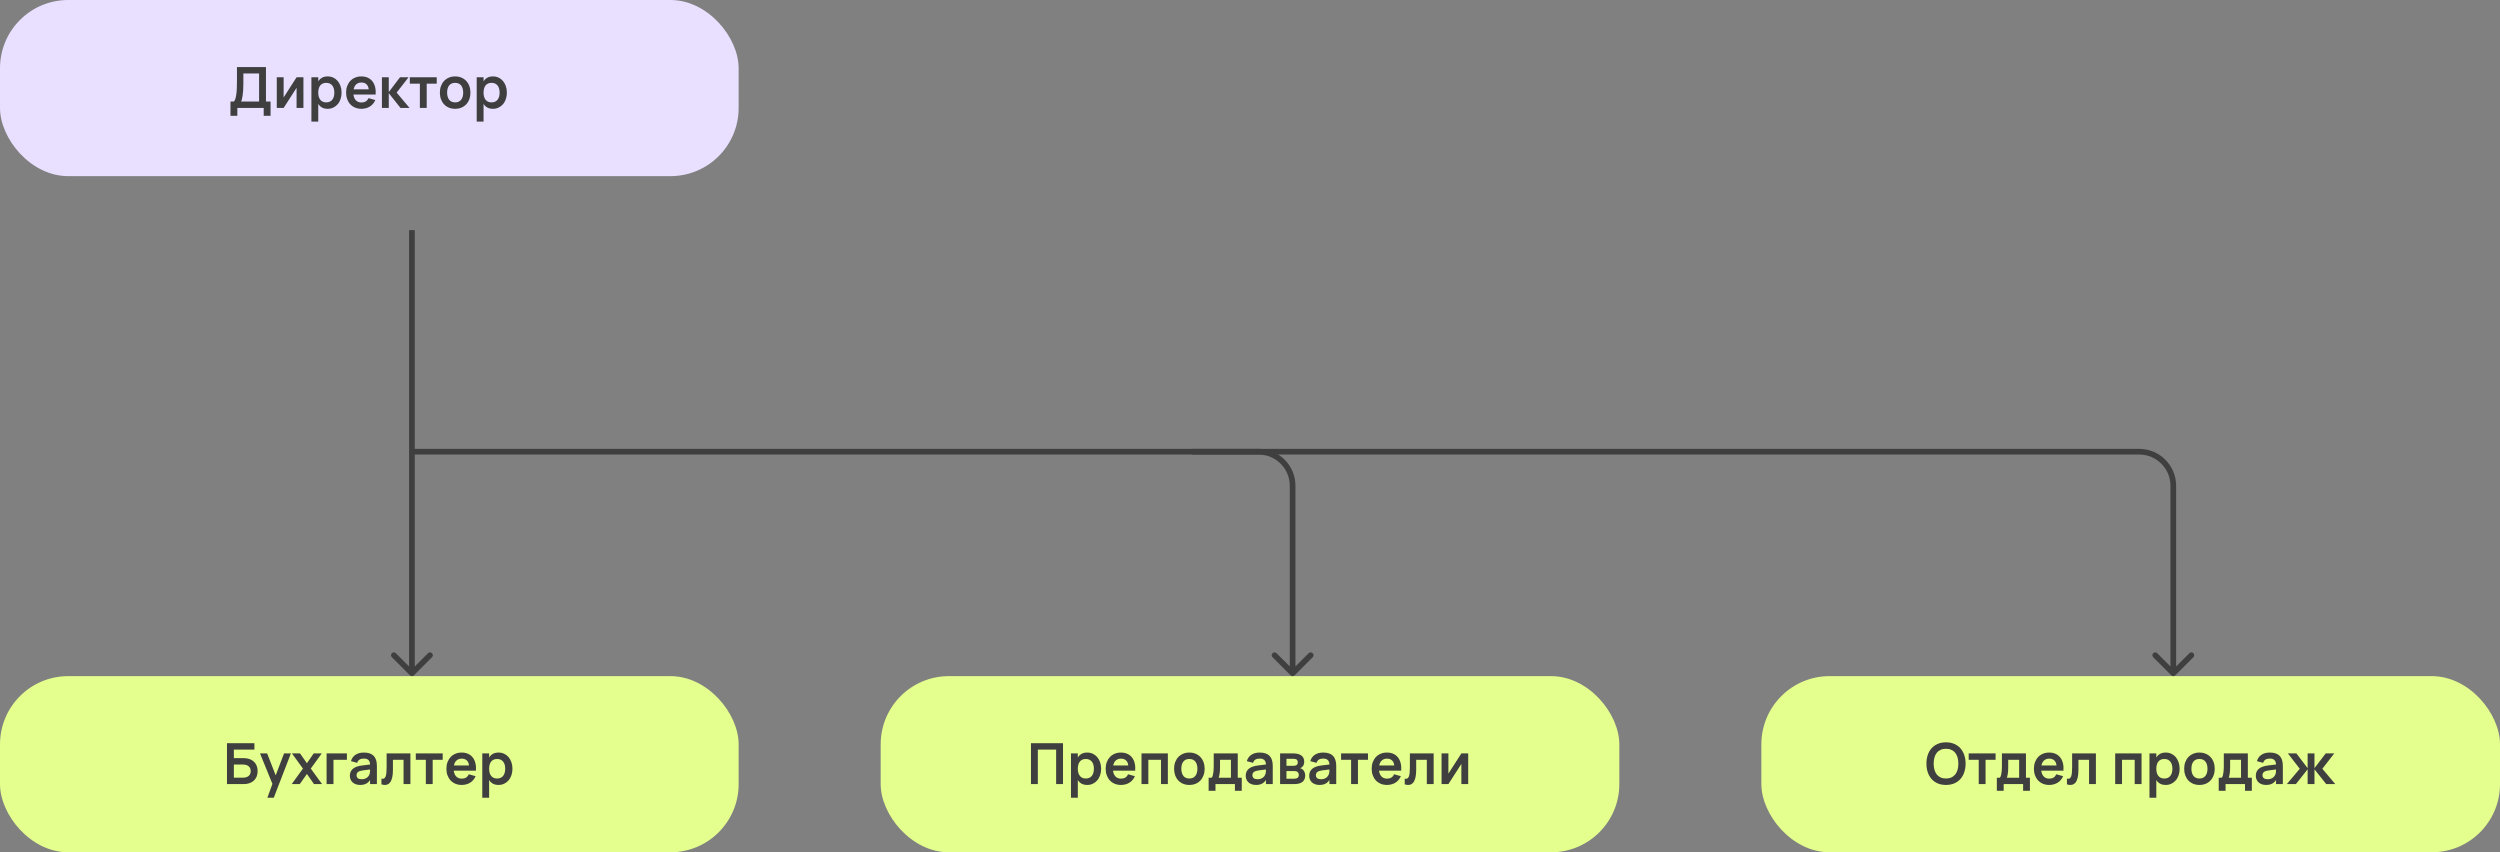
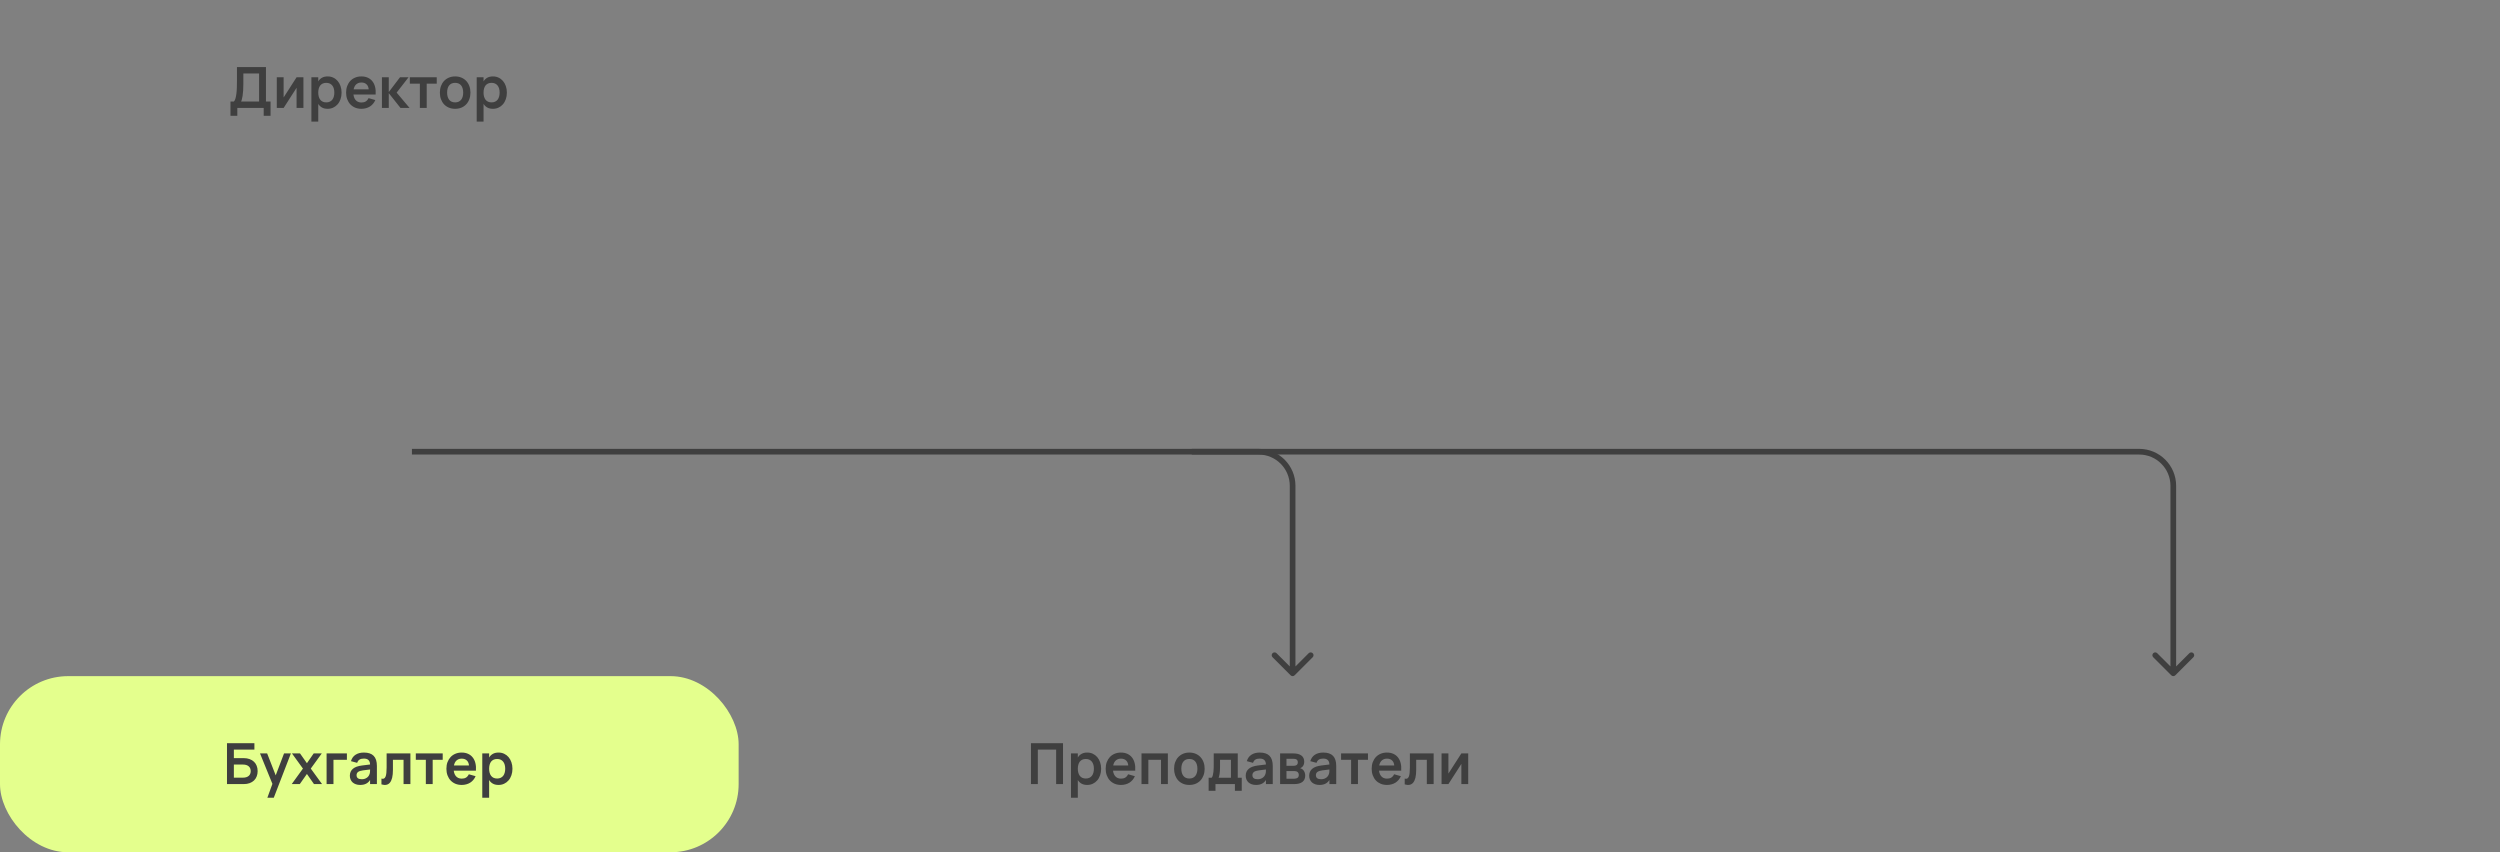
<svg xmlns="http://www.w3.org/2000/svg" width="880" height="300" viewBox="0 0 880 300" fill="none">
  <rect x="0" y="0" width="880" height="300" fill="#808080" stroke="none" />
-   <rect width="260" height="62" rx="24" fill="#E9DFFF" />
  <path d="M93.62 35.91H91.2V25.86H85.66V29.53C85.66 30.377 85.637 31.153 85.59 31.86C85.543 32.56 85.477 33.187 85.39 33.74C85.31 34.287 85.213 34.747 85.1 35.12C84.993 35.493 84.88 35.767 84.76 35.94L82.25 35.83C82.503 35.597 82.707 35.233 82.86 34.74C83.013 34.24 83.13 33.657 83.21 32.99C83.297 32.317 83.35 31.583 83.37 30.79C83.397 29.997 83.41 29.183 83.41 28.35V23.6H93.62V35.91ZM82.33 35.74H93.62H95.24V40.77H92.82V38H83.54V40.77H81.13V35.74H82.33ZM106.807 27.2V38H104.397V30.9L99.837 38H97.427V27.2H99.837V34.3L104.397 27.2H106.807ZM109.615 42.8V27.2H112.025V42.8H109.615ZM115.345 38.3C114.572 38.3 113.918 38.157 113.385 37.87C112.858 37.583 112.428 37.187 112.095 36.68C111.768 36.173 111.532 35.573 111.385 34.88C111.245 34.18 111.175 33.42 111.175 32.6C111.175 31.773 111.248 31.013 111.395 30.32C111.542 29.62 111.778 29.017 112.105 28.51C112.438 28.003 112.868 27.61 113.395 27.33C113.922 27.043 114.572 26.9 115.345 26.9C116.058 26.9 116.712 27.04 117.305 27.32C117.905 27.6 118.422 27.993 118.855 28.5C119.288 29 119.625 29.6 119.865 30.3C120.112 31 120.235 31.767 120.235 32.6C120.235 33.44 120.112 34.21 119.865 34.91C119.625 35.61 119.285 36.21 118.845 36.71C118.412 37.21 117.895 37.6 117.295 37.88C116.702 38.16 116.052 38.3 115.345 38.3ZM114.845 36.04C115.318 36.04 115.732 35.957 116.085 35.79C116.445 35.623 116.742 35.39 116.975 35.09C117.215 34.783 117.392 34.42 117.505 34C117.625 33.573 117.685 33.107 117.685 32.6C117.685 32.073 117.625 31.6 117.505 31.18C117.385 30.753 117.205 30.393 116.965 30.1C116.732 29.8 116.438 29.57 116.085 29.41C115.732 29.243 115.318 29.16 114.845 29.16C114.358 29.16 113.938 29.243 113.585 29.41C113.232 29.577 112.938 29.81 112.705 30.11C112.478 30.41 112.308 30.773 112.195 31.2C112.082 31.62 112.025 32.087 112.025 32.6C112.025 33.127 112.085 33.603 112.205 34.03C112.325 34.45 112.502 34.81 112.735 35.11C112.975 35.41 113.268 35.64 113.615 35.8C113.968 35.96 114.378 36.04 114.845 36.04ZM127.217 36.08C127.831 36.08 128.341 35.953 128.747 35.7C129.161 35.44 129.487 35.053 129.727 34.54L132.107 35.22C131.901 35.707 131.634 36.143 131.307 36.53C130.987 36.91 130.617 37.233 130.197 37.5C129.784 37.76 129.324 37.957 128.817 38.09C128.317 38.23 127.784 38.3 127.217 38.3C126.411 38.3 125.674 38.163 125.007 37.89C124.347 37.61 123.781 37.22 123.307 36.72C122.841 36.22 122.477 35.62 122.217 34.92C121.957 34.213 121.827 33.44 121.827 32.6C121.827 31.747 121.957 30.97 122.217 30.27C122.484 29.57 122.851 28.97 123.317 28.47C123.791 27.97 124.357 27.583 125.017 27.31C125.677 27.037 126.404 26.9 127.197 26.9C128.057 26.9 128.814 27.05 129.467 27.35C130.127 27.65 130.671 28.077 131.097 28.63C131.531 29.177 131.844 29.843 132.037 30.63C132.231 31.417 132.294 32.297 132.227 33.27H129.797L129.787 31.68C129.767 30.847 129.531 30.2 129.077 29.74C128.624 29.273 127.997 29.04 127.197 29.04C126.757 29.04 126.361 29.12 126.007 29.28C125.661 29.44 125.364 29.67 125.117 29.97C124.877 30.27 124.694 30.64 124.567 31.08C124.441 31.52 124.377 32.017 124.377 32.57C124.377 33.123 124.441 33.617 124.567 34.05C124.701 34.483 124.887 34.85 125.127 35.15C125.367 35.45 125.664 35.68 126.017 35.84C126.371 36 126.771 36.08 127.217 36.08ZM131.747 31.45L132.227 33.27H123.857L123.917 31.45H131.747ZM136.699 32.6L140.799 27.2H143.809L139.619 32.6L144.169 38H140.979L136.699 32.6ZM134.439 38V27.2H136.849V38H134.439ZM147.792 38V29.44H144.262V27.2H153.732V29.44H150.202V38H147.792ZM160.205 38.3C159.398 38.3 158.665 38.163 158.005 37.89C157.345 37.61 156.778 37.22 156.305 36.72C155.838 36.213 155.475 35.61 155.215 34.91C154.962 34.21 154.835 33.44 154.835 32.6C154.835 31.753 154.965 30.98 155.225 30.28C155.485 29.58 155.848 28.983 156.315 28.49C156.788 27.99 157.355 27.6 158.015 27.32C158.675 27.04 159.405 26.9 160.205 26.9C161.018 26.9 161.755 27.04 162.415 27.32C163.075 27.593 163.642 27.983 164.115 28.49C164.588 28.99 164.952 29.59 165.205 30.29C165.465 30.99 165.595 31.76 165.595 32.6C165.595 33.44 165.465 34.21 165.205 34.91C164.952 35.61 164.588 36.213 164.115 36.72C163.642 37.22 163.075 37.61 162.415 37.89C161.755 38.163 161.018 38.3 160.205 38.3ZM160.205 36.04C160.665 36.04 161.068 35.963 161.415 35.81C161.768 35.65 162.065 35.423 162.305 35.13C162.552 34.83 162.735 34.467 162.855 34.04C162.982 33.613 163.045 33.133 163.045 32.6C163.045 32.06 162.982 31.577 162.855 31.15C162.735 30.723 162.555 30.363 162.315 30.07C162.075 29.77 161.778 29.543 161.425 29.39C161.072 29.237 160.665 29.16 160.205 29.16C159.745 29.16 159.338 29.237 158.985 29.39C158.638 29.543 158.345 29.77 158.105 30.07C157.865 30.363 157.685 30.723 157.565 31.15C157.445 31.57 157.385 32.053 157.385 32.6C157.385 33.14 157.448 33.623 157.575 34.05C157.702 34.477 157.885 34.84 158.125 35.14C158.365 35.433 158.658 35.657 159.005 35.81C159.358 35.963 159.758 36.04 160.205 36.04ZM167.798 42.8V27.2H170.208V42.8H167.798ZM173.528 38.3C172.755 38.3 172.102 38.157 171.568 37.87C171.042 37.583 170.612 37.187 170.278 36.68C169.952 36.173 169.715 35.573 169.568 34.88C169.428 34.18 169.358 33.42 169.358 32.6C169.358 31.773 169.432 31.013 169.578 30.32C169.725 29.62 169.962 29.017 170.288 28.51C170.622 28.003 171.052 27.61 171.578 27.33C172.105 27.043 172.755 26.9 173.528 26.9C174.242 26.9 174.895 27.04 175.488 27.32C176.088 27.6 176.605 27.993 177.038 28.5C177.472 29 177.808 29.6 178.048 30.3C178.295 31 178.418 31.767 178.418 32.6C178.418 33.44 178.295 34.21 178.048 34.91C177.808 35.61 177.468 36.21 177.028 36.71C176.595 37.21 176.078 37.6 175.478 37.88C174.885 38.16 174.235 38.3 173.528 38.3ZM173.028 36.04C173.502 36.04 173.915 35.957 174.268 35.79C174.628 35.623 174.925 35.39 175.158 35.09C175.398 34.783 175.575 34.42 175.688 34C175.808 33.573 175.868 33.107 175.868 32.6C175.868 32.073 175.808 31.6 175.688 31.18C175.568 30.753 175.388 30.393 175.148 30.1C174.915 29.8 174.622 29.57 174.268 29.41C173.915 29.243 173.502 29.16 173.028 29.16C172.542 29.16 172.122 29.243 171.768 29.41C171.415 29.577 171.122 29.81 170.888 30.11C170.662 30.41 170.492 30.773 170.378 31.2C170.265 31.62 170.208 32.087 170.208 32.6C170.208 33.127 170.268 33.603 170.388 34.03C170.508 34.45 170.685 34.81 170.918 35.11C171.158 35.41 171.452 35.64 171.798 35.8C172.152 35.96 172.562 36.04 173.028 36.04Z" fill="#3F3F3F" />
  <rect y="238" width="260" height="62" rx="24" fill="#E4FF8D" />
  <path d="M79.9 261.6H89.55V263.86H79.9V261.6ZM79.9 276V261.6H82.32V266.86H85.77C86.557 266.86 87.253 266.973 87.86 267.2C88.473 267.42 88.99 267.733 89.41 268.14C89.83 268.54 90.147 269.02 90.36 269.58C90.58 270.14 90.69 270.757 90.69 271.43C90.69 272.11 90.58 272.73 90.36 273.29C90.147 273.843 89.83 274.323 89.41 274.73C88.99 275.13 88.473 275.443 87.86 275.67C87.253 275.89 86.557 276 85.77 276H79.9ZM85.48 273.74C85.96 273.74 86.37 273.683 86.71 273.57C87.057 273.457 87.343 273.3 87.57 273.1C87.803 272.893 87.973 272.65 88.08 272.37C88.193 272.083 88.25 271.77 88.25 271.43C88.25 271.09 88.193 270.78 88.08 270.5C87.973 270.213 87.803 269.97 87.57 269.77C87.343 269.563 87.057 269.403 86.71 269.29C86.37 269.177 85.96 269.12 85.48 269.12H82.32V273.74H85.48ZM94.113 280.8L96.193 275.09L96.233 276.77L91.523 265.2H94.033L97.373 273.76H96.733L99.983 265.2H102.393L96.373 280.8H94.113ZM102.684 276L106.634 270.54L102.764 265.2H105.604L108.034 268.65L110.424 265.2H113.264L109.394 270.54L113.364 276H110.524L108.034 272.43L105.524 276H102.684ZM114.959 276V265.2H122.109V267.44H117.379V276H114.959ZM128.098 264.9C129.644 264.9 130.791 265.287 131.538 266.06C132.291 266.833 132.668 268.02 132.668 269.62V276H130.268V274.55C129.908 275.13 129.441 275.567 128.868 275.86C128.294 276.153 127.598 276.3 126.778 276.3C126.231 276.3 125.734 276.223 125.288 276.07C124.841 275.917 124.458 275.7 124.138 275.42C123.824 275.133 123.581 274.79 123.408 274.39C123.234 273.99 123.148 273.547 123.148 273.06C123.148 272.527 123.241 272.057 123.428 271.65C123.614 271.243 123.888 270.89 124.248 270.59C124.608 270.29 125.054 270.047 125.588 269.86C126.121 269.673 126.731 269.537 127.418 269.45L130.758 269.04L130.898 270.78L127.758 271.17C127.371 271.217 127.038 271.287 126.758 271.38C126.478 271.467 126.241 271.58 126.048 271.72C125.861 271.86 125.724 272.027 125.638 272.22C125.551 272.407 125.508 272.62 125.508 272.86C125.508 273.333 125.661 273.69 125.968 273.93C126.274 274.17 126.738 274.29 127.358 274.29C127.691 274.29 127.998 274.25 128.278 274.17C128.564 274.083 128.824 273.963 129.058 273.81C129.291 273.657 129.491 273.477 129.658 273.27C129.824 273.057 129.951 272.83 130.038 272.59C130.151 272.33 130.218 272.053 130.238 271.76C130.258 271.467 130.268 271.2 130.268 270.96V269.24C130.268 268.853 130.221 268.523 130.128 268.25C130.041 267.97 129.904 267.74 129.718 267.56C129.538 267.373 129.311 267.237 129.038 267.15C128.764 267.063 128.451 267.02 128.098 267.02C127.444 267.02 126.928 267.14 126.548 267.38C126.168 267.62 125.894 268 125.728 268.52L123.538 267.93C123.824 266.943 124.358 266.193 125.138 265.68C125.918 265.16 126.904 264.9 128.098 264.9ZM134.271 274.06C134.631 274.167 134.924 274.163 135.151 274.05C135.384 273.93 135.571 273.707 135.711 273.38C135.851 273.047 135.948 272.613 136.001 272.08C136.061 271.54 136.091 270.903 136.091 270.17V265.2H144.461V276H142.051V267.44H138.311V271C138.311 272.093 138.221 273.013 138.041 273.76C137.861 274.5 137.598 275.077 137.251 275.49C136.911 275.897 136.491 276.15 135.991 276.25C135.491 276.35 134.918 276.303 134.271 276.11V274.06ZM149.893 276V267.44H146.363V265.2H155.833V267.44H152.303V276H149.893ZM162.522 274.08C163.135 274.08 163.645 273.953 164.052 273.7C164.465 273.44 164.792 273.053 165.032 272.54L167.412 273.22C167.205 273.707 166.939 274.143 166.612 274.53C166.292 274.91 165.922 275.233 165.502 275.5C165.089 275.76 164.629 275.957 164.122 276.09C163.622 276.23 163.089 276.3 162.522 276.3C161.715 276.3 160.979 276.163 160.312 275.89C159.652 275.61 159.085 275.22 158.612 274.72C158.145 274.22 157.782 273.62 157.522 272.92C157.262 272.213 157.132 271.44 157.132 270.6C157.132 269.747 157.262 268.97 157.522 268.27C157.789 267.57 158.155 266.97 158.622 266.47C159.095 265.97 159.662 265.583 160.322 265.31C160.982 265.037 161.709 264.9 162.502 264.9C163.362 264.9 164.119 265.05 164.772 265.35C165.432 265.65 165.975 266.077 166.402 266.63C166.835 267.177 167.149 267.843 167.342 268.63C167.535 269.417 167.599 270.297 167.532 271.27H165.102L165.092 269.68C165.072 268.847 164.835 268.2 164.382 267.74C163.929 267.273 163.302 267.04 162.502 267.04C162.062 267.04 161.665 267.12 161.312 267.28C160.965 267.44 160.669 267.67 160.422 267.97C160.182 268.27 159.999 268.64 159.872 269.08C159.745 269.52 159.682 270.017 159.682 270.57C159.682 271.123 159.745 271.617 159.872 272.05C160.005 272.483 160.192 272.85 160.432 273.15C160.672 273.45 160.969 273.68 161.322 273.84C161.675 274 162.075 274.08 162.522 274.08ZM167.052 269.45L167.532 271.27H159.162L159.222 269.45H167.052ZM169.763 280.8V265.2H172.173V280.8H169.763ZM175.493 276.3C174.72 276.3 174.067 276.157 173.533 275.87C173.007 275.583 172.577 275.187 172.243 274.68C171.917 274.173 171.68 273.573 171.533 272.88C171.393 272.18 171.323 271.42 171.323 270.6C171.323 269.773 171.397 269.013 171.543 268.32C171.69 267.62 171.927 267.017 172.253 266.51C172.587 266.003 173.017 265.61 173.543 265.33C174.07 265.043 174.72 264.9 175.493 264.9C176.207 264.9 176.86 265.04 177.453 265.32C178.053 265.6 178.57 265.993 179.003 266.5C179.437 267 179.773 267.6 180.013 268.3C180.26 269 180.383 269.767 180.383 270.6C180.383 271.44 180.26 272.21 180.013 272.91C179.773 273.61 179.433 274.21 178.993 274.71C178.56 275.21 178.043 275.6 177.443 275.88C176.85 276.16 176.2 276.3 175.493 276.3ZM174.993 274.04C175.467 274.04 175.88 273.957 176.233 273.79C176.593 273.623 176.89 273.39 177.123 273.09C177.363 272.783 177.54 272.42 177.653 272C177.773 271.573 177.833 271.107 177.833 270.6C177.833 270.073 177.773 269.6 177.653 269.18C177.533 268.753 177.353 268.393 177.113 268.1C176.88 267.8 176.587 267.57 176.233 267.41C175.88 267.243 175.467 267.16 174.993 267.16C174.507 267.16 174.087 267.243 173.733 267.41C173.38 267.577 173.087 267.81 172.853 268.11C172.627 268.41 172.457 268.773 172.343 269.2C172.23 269.62 172.173 270.087 172.173 270.6C172.173 271.127 172.233 271.603 172.353 272.03C172.473 272.45 172.65 272.81 172.883 273.11C173.123 273.41 173.417 273.64 173.763 273.8C174.117 273.96 174.527 274.04 174.993 274.04Z" fill="#3F3F3F" />
-   <rect x="310" y="238" width="260" height="62" rx="24" fill="#E4FF8D" />
  <path d="M362.9 276V261.6H374.18V276H371.76V263.86H365.32V276H362.9ZM376.982 280.8V265.2H379.392V280.8H376.982ZM382.712 276.3C381.939 276.3 381.285 276.157 380.752 275.87C380.225 275.583 379.795 275.187 379.462 274.68C379.135 274.173 378.899 273.573 378.752 272.88C378.612 272.18 378.542 271.42 378.542 270.6C378.542 269.773 378.615 269.013 378.762 268.32C378.909 267.62 379.145 267.017 379.472 266.51C379.805 266.003 380.235 265.61 380.762 265.33C381.289 265.043 381.939 264.9 382.712 264.9C383.425 264.9 384.079 265.04 384.672 265.32C385.272 265.6 385.789 265.993 386.222 266.5C386.655 267 386.992 267.6 387.232 268.3C387.479 269 387.602 269.767 387.602 270.6C387.602 271.44 387.479 272.21 387.232 272.91C386.992 273.61 386.652 274.21 386.212 274.71C385.779 275.21 385.262 275.6 384.662 275.88C384.069 276.16 383.419 276.3 382.712 276.3ZM382.212 274.04C382.685 274.04 383.099 273.957 383.452 273.79C383.812 273.623 384.109 273.39 384.342 273.09C384.582 272.783 384.759 272.42 384.872 272C384.992 271.573 385.052 271.107 385.052 270.6C385.052 270.073 384.992 269.6 384.872 269.18C384.752 268.753 384.572 268.393 384.332 268.1C384.099 267.8 383.805 267.57 383.452 267.41C383.099 267.243 382.685 267.16 382.212 267.16C381.725 267.16 381.305 267.243 380.952 267.41C380.599 267.577 380.305 267.81 380.072 268.11C379.845 268.41 379.675 268.773 379.562 269.2C379.449 269.62 379.392 270.087 379.392 270.6C379.392 271.127 379.452 271.603 379.572 272.03C379.692 272.45 379.869 272.81 380.102 273.11C380.342 273.41 380.635 273.64 380.982 273.8C381.335 273.96 381.745 274.04 382.212 274.04ZM394.585 274.08C395.198 274.08 395.708 273.953 396.115 273.7C396.528 273.44 396.855 273.053 397.095 272.54L399.475 273.22C399.268 273.707 399.001 274.143 398.675 274.53C398.355 274.91 397.985 275.233 397.565 275.5C397.151 275.76 396.691 275.957 396.185 276.09C395.685 276.23 395.151 276.3 394.585 276.3C393.778 276.3 393.041 276.163 392.375 275.89C391.715 275.61 391.148 275.22 390.675 274.72C390.208 274.22 389.845 273.62 389.585 272.92C389.325 272.213 389.195 271.44 389.195 270.6C389.195 269.747 389.325 268.97 389.585 268.27C389.851 267.57 390.218 266.97 390.685 266.47C391.158 265.97 391.725 265.583 392.385 265.31C393.045 265.037 393.771 264.9 394.565 264.9C395.425 264.9 396.181 265.05 396.835 265.35C397.495 265.65 398.038 266.077 398.465 266.63C398.898 267.177 399.211 267.843 399.405 268.63C399.598 269.417 399.661 270.297 399.595 271.27H397.165L397.155 269.68C397.135 268.847 396.898 268.2 396.445 267.74C395.991 267.273 395.365 267.04 394.565 267.04C394.125 267.04 393.728 267.12 393.375 267.28C393.028 267.44 392.731 267.67 392.485 267.97C392.245 268.27 392.061 268.64 391.935 269.08C391.808 269.52 391.745 270.017 391.745 270.57C391.745 271.123 391.808 271.617 391.935 272.05C392.068 272.483 392.255 272.85 392.495 273.15C392.735 273.45 393.031 273.68 393.385 273.84C393.738 274 394.138 274.08 394.585 274.08ZM399.115 269.45L399.595 271.27H391.225L391.285 269.45H399.115ZM401.806 276V265.2H411.086V276H408.676V267.44H404.216V276H401.806ZM418.647 276.3C417.84 276.3 417.107 276.163 416.447 275.89C415.787 275.61 415.22 275.22 414.747 274.72C414.28 274.213 413.917 273.61 413.657 272.91C413.403 272.21 413.277 271.44 413.277 270.6C413.277 269.753 413.407 268.98 413.667 268.28C413.927 267.58 414.29 266.983 414.757 266.49C415.23 265.99 415.797 265.6 416.457 265.32C417.117 265.04 417.847 264.9 418.647 264.9C419.46 264.9 420.197 265.04 420.857 265.32C421.517 265.593 422.083 265.983 422.557 266.49C423.03 266.99 423.393 267.59 423.647 268.29C423.907 268.99 424.037 269.76 424.037 270.6C424.037 271.44 423.907 272.21 423.647 272.91C423.393 273.61 423.03 274.213 422.557 274.72C422.083 275.22 421.517 275.61 420.857 275.89C420.197 276.163 419.46 276.3 418.647 276.3ZM418.647 274.04C419.107 274.04 419.51 273.963 419.857 273.81C420.21 273.65 420.507 273.423 420.747 273.13C420.993 272.83 421.177 272.467 421.297 272.04C421.423 271.613 421.487 271.133 421.487 270.6C421.487 270.06 421.423 269.577 421.297 269.15C421.177 268.723 420.997 268.363 420.757 268.07C420.517 267.77 420.22 267.543 419.867 267.39C419.513 267.237 419.107 267.16 418.647 267.16C418.187 267.16 417.78 267.237 417.427 267.39C417.08 267.543 416.787 267.77 416.547 268.07C416.307 268.363 416.127 268.723 416.007 269.15C415.887 269.57 415.827 270.053 415.827 270.6C415.827 271.14 415.89 271.623 416.017 272.05C416.143 272.477 416.327 272.84 416.567 273.14C416.807 273.433 417.1 273.657 417.447 273.81C417.8 273.963 418.2 274.04 418.647 274.04ZM435.69 273.94H433.29V267.44H429.45V270.05C429.45 270.497 429.437 270.923 429.41 271.33C429.383 271.737 429.343 272.113 429.29 272.46C429.237 272.807 429.17 273.12 429.09 273.4C429.017 273.673 428.93 273.903 428.83 274.09L426.48 273.78C426.667 273.58 426.81 273.293 426.91 272.92C427.01 272.547 427.083 272.137 427.13 271.69C427.183 271.237 427.213 270.763 427.22 270.27C427.227 269.777 427.23 269.313 427.23 268.88V265.2H435.69V273.94ZM425.44 278.37V273.76H426.49H435.69H437.09V278.37H434.69V276H427.85V278.37H425.44ZM443.441 264.9C444.988 264.9 446.135 265.287 446.881 266.06C447.635 266.833 448.011 268.02 448.011 269.62V276H445.611V274.55C445.251 275.13 444.785 275.567 444.211 275.86C443.638 276.153 442.941 276.3 442.121 276.3C441.575 276.3 441.078 276.223 440.631 276.07C440.185 275.917 439.801 275.7 439.481 275.42C439.168 275.133 438.925 274.79 438.751 274.39C438.578 273.99 438.491 273.547 438.491 273.06C438.491 272.527 438.585 272.057 438.771 271.65C438.958 271.243 439.231 270.89 439.591 270.59C439.951 270.29 440.398 270.047 440.931 269.86C441.465 269.673 442.075 269.537 442.761 269.45L446.101 269.04L446.241 270.78L443.101 271.17C442.715 271.217 442.381 271.287 442.101 271.38C441.821 271.467 441.585 271.58 441.391 271.72C441.205 271.86 441.068 272.027 440.981 272.22C440.895 272.407 440.851 272.62 440.851 272.86C440.851 273.333 441.005 273.69 441.311 273.93C441.618 274.17 442.081 274.29 442.701 274.29C443.035 274.29 443.341 274.25 443.621 274.17C443.908 274.083 444.168 273.963 444.401 273.81C444.635 273.657 444.835 273.477 445.001 273.27C445.168 273.057 445.295 272.83 445.381 272.59C445.495 272.33 445.561 272.053 445.581 271.76C445.601 271.467 445.611 271.2 445.611 270.96V269.24C445.611 268.853 445.565 268.523 445.471 268.25C445.385 267.97 445.248 267.74 445.061 267.56C444.881 267.373 444.655 267.237 444.381 267.15C444.108 267.063 443.795 267.02 443.441 267.02C442.788 267.02 442.271 267.14 441.891 267.38C441.511 267.62 441.238 268 441.071 268.52L438.881 267.93C439.168 266.943 439.701 266.193 440.481 265.68C441.261 265.16 442.248 264.9 443.441 264.9ZM455.555 276H450.595V265.2H455.235C456.488 265.2 457.442 265.45 458.095 265.95C458.755 266.443 459.085 267.163 459.085 268.11C459.085 268.47 459.038 268.79 458.945 269.07C458.852 269.35 458.715 269.593 458.535 269.8C458.362 270 458.152 270.163 457.905 270.29C457.665 270.417 457.395 270.507 457.095 270.56V270.32C457.442 270.333 457.755 270.407 458.035 270.54C458.322 270.673 458.568 270.857 458.775 271.09C458.982 271.323 459.142 271.603 459.255 271.93C459.375 272.25 459.435 272.607 459.435 273C459.435 273.98 459.105 274.727 458.445 275.24C457.785 275.747 456.822 276 455.555 276ZM455.555 274.11C456.062 274.11 456.458 274.003 456.745 273.79C457.032 273.57 457.175 273.23 457.175 272.77C457.175 272.537 457.135 272.337 457.055 272.17C456.982 271.997 456.878 271.857 456.745 271.75C456.612 271.637 456.452 271.553 456.265 271.5C456.078 271.447 455.875 271.42 455.655 271.42H452.835V274.11H455.555ZM455.245 267.09H452.835V269.56H455.345C455.565 269.56 455.765 269.54 455.945 269.5C456.125 269.453 456.278 269.383 456.405 269.29C456.538 269.19 456.642 269.063 456.715 268.91C456.788 268.75 456.825 268.56 456.825 268.34C456.825 268.113 456.788 267.92 456.715 267.76C456.648 267.6 456.548 267.47 456.415 267.37C456.282 267.27 456.115 267.2 455.915 267.16C455.722 267.113 455.498 267.09 455.245 267.09ZM465.785 264.9C467.332 264.9 468.478 265.287 469.225 266.06C469.978 266.833 470.355 268.02 470.355 269.62V276H467.955V274.55C467.595 275.13 467.128 275.567 466.555 275.86C465.982 276.153 465.285 276.3 464.465 276.3C463.918 276.3 463.422 276.223 462.975 276.07C462.528 275.917 462.145 275.7 461.825 275.42C461.512 275.133 461.268 274.79 461.095 274.39C460.922 273.99 460.835 273.547 460.835 273.06C460.835 272.527 460.928 272.057 461.115 271.65C461.302 271.243 461.575 270.89 461.935 270.59C462.295 270.29 462.742 270.047 463.275 269.86C463.808 269.673 464.418 269.537 465.105 269.45L468.445 269.04L468.585 270.78L465.445 271.17C465.058 271.217 464.725 271.287 464.445 271.38C464.165 271.467 463.928 271.58 463.735 271.72C463.548 271.86 463.412 272.027 463.325 272.22C463.238 272.407 463.195 272.62 463.195 272.86C463.195 273.333 463.348 273.69 463.655 273.93C463.962 274.17 464.425 274.29 465.045 274.29C465.378 274.29 465.685 274.25 465.965 274.17C466.252 274.083 466.512 273.963 466.745 273.81C466.978 273.657 467.178 273.477 467.345 273.27C467.512 273.057 467.638 272.83 467.725 272.59C467.838 272.33 467.905 272.053 467.925 271.76C467.945 271.467 467.955 271.2 467.955 270.96V269.24C467.955 268.853 467.908 268.523 467.815 268.25C467.728 267.97 467.592 267.74 467.405 267.56C467.225 267.373 466.998 267.237 466.725 267.15C466.452 267.063 466.138 267.02 465.785 267.02C465.132 267.02 464.615 267.14 464.235 267.38C463.855 267.62 463.582 268 463.415 268.52L461.225 267.93C461.512 266.943 462.045 266.193 462.825 265.68C463.605 265.16 464.592 264.9 465.785 264.9ZM475.589 276V267.44H472.059V265.2H481.529V267.44H477.999V276H475.589ZM488.217 274.08C488.831 274.08 489.341 273.953 489.747 273.7C490.161 273.44 490.487 273.053 490.727 272.54L493.107 273.22C492.901 273.707 492.634 274.143 492.307 274.53C491.987 274.91 491.617 275.233 491.197 275.5C490.784 275.76 490.324 275.957 489.817 276.09C489.317 276.23 488.784 276.3 488.217 276.3C487.411 276.3 486.674 276.163 486.007 275.89C485.347 275.61 484.781 275.22 484.307 274.72C483.841 274.22 483.477 273.62 483.217 272.92C482.957 272.213 482.827 271.44 482.827 270.6C482.827 269.747 482.957 268.97 483.217 268.27C483.484 267.57 483.851 266.97 484.317 266.47C484.791 265.97 485.357 265.583 486.017 265.31C486.677 265.037 487.404 264.9 488.197 264.9C489.057 264.9 489.814 265.05 490.467 265.35C491.127 265.65 491.671 266.077 492.097 266.63C492.531 267.177 492.844 267.843 493.037 268.63C493.231 269.417 493.294 270.297 493.227 271.27H490.797L490.787 269.68C490.767 268.847 490.531 268.2 490.077 267.74C489.624 267.273 488.997 267.04 488.197 267.04C487.757 267.04 487.361 267.12 487.007 267.28C486.661 267.44 486.364 267.67 486.117 267.97C485.877 268.27 485.694 268.64 485.567 269.08C485.441 269.52 485.377 270.017 485.377 270.57C485.377 271.123 485.441 271.617 485.567 272.05C485.701 272.483 485.887 272.85 486.127 273.15C486.367 273.45 486.664 273.68 487.017 273.84C487.371 274 487.771 274.08 488.217 274.08ZM492.747 269.45L493.227 271.27H484.857L484.917 269.45H492.747ZM494.459 274.06C494.819 274.167 495.112 274.163 495.339 274.05C495.572 273.93 495.759 273.707 495.899 273.38C496.039 273.047 496.135 272.613 496.189 272.08C496.249 271.54 496.279 270.903 496.279 270.17V265.2H504.649V276H502.239V267.44H498.499V271C498.499 272.093 498.409 273.013 498.229 273.76C498.049 274.5 497.785 275.077 497.439 275.49C497.099 275.897 496.679 276.15 496.179 276.25C495.679 276.35 495.105 276.303 494.459 276.11V274.06ZM516.811 265.2V276H514.401V268.9L509.841 276H507.431V265.2H509.841V272.3L514.401 265.2H516.811Z" fill="#3F3F3F" />
-   <rect x="620" y="238" width="260" height="62" rx="24" fill="#E4FF8D" />
-   <path d="M684.99 276.3C683.91 276.3 682.943 276.12 682.09 275.76C681.237 275.393 680.513 274.88 679.92 274.22C679.333 273.56 678.883 272.77 678.57 271.85C678.257 270.93 678.1 269.913 678.1 268.8C678.1 267.687 678.257 266.67 678.57 265.75C678.883 264.83 679.333 264.04 679.92 263.38C680.513 262.72 681.237 262.21 682.09 261.85C682.943 261.483 683.91 261.3 684.99 261.3C686.07 261.3 687.037 261.483 687.89 261.85C688.743 262.21 689.463 262.72 690.05 263.38C690.643 264.04 691.097 264.83 691.41 265.75C691.73 266.67 691.89 267.687 691.89 268.8C691.89 269.913 691.73 270.93 691.41 271.85C691.097 272.77 690.643 273.56 690.05 274.22C689.463 274.88 688.743 275.393 687.89 275.76C687.037 276.12 686.07 276.3 684.99 276.3ZM684.99 274.03C685.717 274.03 686.35 273.907 686.89 273.66C687.437 273.407 687.89 273.053 688.25 272.6C688.617 272.14 688.89 271.59 689.07 270.95C689.25 270.303 689.34 269.587 689.34 268.8C689.34 268.007 689.25 267.29 689.07 266.65C688.89 266.01 688.617 265.463 688.25 265.01C687.89 264.55 687.437 264.197 686.89 263.95C686.35 263.697 685.717 263.57 684.99 263.57C684.263 263.57 683.627 263.697 683.08 263.95C682.54 264.197 682.09 264.55 681.73 265.01C681.37 265.463 681.1 266.01 680.92 266.65C680.74 267.29 680.65 268.007 680.65 268.8C680.65 269.587 680.74 270.303 680.92 270.95C681.1 271.59 681.37 272.14 681.73 272.6C682.09 273.053 682.54 273.407 683.08 273.66C683.627 273.907 684.263 274.03 684.99 274.03ZM696.51 276V267.44H692.98V265.2H702.45V267.44H698.92V276H696.51ZM713.135 273.94H710.735V267.44H706.895V270.05C706.895 270.497 706.882 270.923 706.855 271.33C706.828 271.737 706.788 272.113 706.735 272.46C706.682 272.807 706.615 273.12 706.535 273.4C706.462 273.673 706.375 273.903 706.275 274.09L703.925 273.78C704.112 273.58 704.255 273.293 704.355 272.92C704.455 272.547 704.528 272.137 704.575 271.69C704.628 271.237 704.658 270.763 704.665 270.27C704.672 269.777 704.675 269.313 704.675 268.88V265.2H713.135V273.94ZM702.885 278.37V273.76H703.935H713.135H714.535V278.37H712.135V276H705.295V278.37H702.885ZM721.327 274.08C721.94 274.08 722.45 273.953 722.857 273.7C723.27 273.44 723.597 273.053 723.837 272.54L726.217 273.22C726.01 273.707 725.743 274.143 725.417 274.53C725.097 274.91 724.727 275.233 724.307 275.5C723.893 275.76 723.433 275.957 722.927 276.09C722.427 276.23 721.893 276.3 721.327 276.3C720.52 276.3 719.783 276.163 719.117 275.89C718.457 275.61 717.89 275.22 717.417 274.72C716.95 274.22 716.587 273.62 716.327 272.92C716.067 272.213 715.937 271.44 715.937 270.6C715.937 269.747 716.067 268.97 716.327 268.27C716.593 267.57 716.96 266.97 717.427 266.47C717.9 265.97 718.467 265.583 719.127 265.31C719.787 265.037 720.513 264.9 721.307 264.9C722.167 264.9 722.923 265.05 723.577 265.35C724.237 265.65 724.78 266.077 725.207 266.63C725.64 267.177 725.953 267.843 726.147 268.63C726.34 269.417 726.403 270.297 726.337 271.27H723.907L723.897 269.68C723.877 268.847 723.64 268.2 723.187 267.74C722.733 267.273 722.107 267.04 721.307 267.04C720.867 267.04 720.47 267.12 720.117 267.28C719.77 267.44 719.473 267.67 719.227 267.97C718.987 268.27 718.803 268.64 718.677 269.08C718.55 269.52 718.487 270.017 718.487 270.57C718.487 271.123 718.55 271.617 718.677 272.05C718.81 272.483 718.997 272.85 719.237 273.15C719.477 273.45 719.773 273.68 720.127 273.84C720.48 274 720.88 274.08 721.327 274.08ZM725.857 269.45L726.337 271.27H717.967L718.027 269.45H725.857ZM727.568 274.06C727.928 274.167 728.221 274.163 728.448 274.05C728.681 273.93 728.868 273.707 729.008 273.38C729.148 273.047 729.245 272.613 729.298 272.08C729.358 271.54 729.388 270.903 729.388 270.17V265.2H737.758V276H735.348V267.44H731.608V271C731.608 272.093 731.518 273.013 731.338 273.76C731.158 274.5 730.895 275.077 730.548 275.49C730.208 275.897 729.788 276.15 729.288 276.25C728.788 276.35 728.215 276.303 727.568 276.11V274.06ZM744.544 276V265.2H753.824V276H751.414V267.44H746.954V276H744.544ZM756.615 280.8V265.2H759.025V280.8H756.615ZM762.345 276.3C761.572 276.3 760.918 276.157 760.385 275.87C759.858 275.583 759.428 275.187 759.095 274.68C758.768 274.173 758.532 273.573 758.385 272.88C758.245 272.18 758.175 271.42 758.175 270.6C758.175 269.773 758.248 269.013 758.395 268.32C758.542 267.62 758.778 267.017 759.105 266.51C759.438 266.003 759.868 265.61 760.395 265.33C760.922 265.043 761.572 264.9 762.345 264.9C763.058 264.9 763.712 265.04 764.305 265.32C764.905 265.6 765.422 265.993 765.855 266.5C766.288 267 766.625 267.6 766.865 268.3C767.112 269 767.235 269.767 767.235 270.6C767.235 271.44 767.112 272.21 766.865 272.91C766.625 273.61 766.285 274.21 765.845 274.71C765.412 275.21 764.895 275.6 764.295 275.88C763.702 276.16 763.052 276.3 762.345 276.3ZM761.845 274.04C762.318 274.04 762.732 273.957 763.085 273.79C763.445 273.623 763.742 273.39 763.975 273.09C764.215 272.783 764.392 272.42 764.505 272C764.625 271.573 764.685 271.107 764.685 270.6C764.685 270.073 764.625 269.6 764.505 269.18C764.385 268.753 764.205 268.393 763.965 268.1C763.732 267.8 763.438 267.57 763.085 267.41C762.732 267.243 762.318 267.16 761.845 267.16C761.358 267.16 760.938 267.243 760.585 267.41C760.232 267.577 759.938 267.81 759.705 268.11C759.478 268.41 759.308 268.773 759.195 269.2C759.082 269.62 759.025 270.087 759.025 270.6C759.025 271.127 759.085 271.603 759.205 272.03C759.325 272.45 759.502 272.81 759.735 273.11C759.975 273.41 760.268 273.64 760.615 273.8C760.968 273.96 761.378 274.04 761.845 274.04ZM774.197 276.3C773.391 276.3 772.657 276.163 771.997 275.89C771.337 275.61 770.771 275.22 770.297 274.72C769.831 274.213 769.467 273.61 769.207 272.91C768.954 272.21 768.827 271.44 768.827 270.6C768.827 269.753 768.957 268.98 769.217 268.28C769.477 267.58 769.841 266.983 770.307 266.49C770.781 265.99 771.347 265.6 772.007 265.32C772.667 265.04 773.397 264.9 774.197 264.9C775.011 264.9 775.747 265.04 776.407 265.32C777.067 265.593 777.634 265.983 778.107 266.49C778.581 266.99 778.944 267.59 779.197 268.29C779.457 268.99 779.587 269.76 779.587 270.6C779.587 271.44 779.457 272.21 779.197 272.91C778.944 273.61 778.581 274.213 778.107 274.72C777.634 275.22 777.067 275.61 776.407 275.89C775.747 276.163 775.011 276.3 774.197 276.3ZM774.197 274.04C774.657 274.04 775.061 273.963 775.407 273.81C775.761 273.65 776.057 273.423 776.297 273.13C776.544 272.83 776.727 272.467 776.847 272.04C776.974 271.613 777.037 271.133 777.037 270.6C777.037 270.06 776.974 269.577 776.847 269.15C776.727 268.723 776.547 268.363 776.307 268.07C776.067 267.77 775.771 267.543 775.417 267.39C775.064 267.237 774.657 267.16 774.197 267.16C773.737 267.16 773.331 267.237 772.977 267.39C772.631 267.543 772.337 267.77 772.097 268.07C771.857 268.363 771.677 268.723 771.557 269.15C771.437 269.57 771.377 270.053 771.377 270.6C771.377 271.14 771.441 271.623 771.567 272.05C771.694 272.477 771.877 272.84 772.117 273.14C772.357 273.433 772.651 273.657 772.997 273.81C773.351 273.963 773.751 274.04 774.197 274.04ZM791.241 273.94H788.841V267.44H785.001V270.05C785.001 270.497 784.987 270.923 784.961 271.33C784.934 271.737 784.894 272.113 784.841 272.46C784.787 272.807 784.721 273.12 784.641 273.4C784.567 273.673 784.481 273.903 784.381 274.09L782.031 273.78C782.217 273.58 782.361 273.293 782.461 272.92C782.561 272.547 782.634 272.137 782.681 271.69C782.734 271.237 782.764 270.763 782.771 270.27C782.777 269.777 782.781 269.313 782.781 268.88V265.2H791.241V273.94ZM780.991 278.37V273.76H782.041H791.241H792.641V278.37H790.241V276H783.401V278.37H780.991ZM798.992 264.9C800.539 264.9 801.686 265.287 802.432 266.06C803.186 266.833 803.562 268.02 803.562 269.62V276H801.162V274.55C800.802 275.13 800.336 275.567 799.762 275.86C799.189 276.153 798.492 276.3 797.672 276.3C797.126 276.3 796.629 276.223 796.182 276.07C795.736 275.917 795.352 275.7 795.032 275.42C794.719 275.133 794.476 274.79 794.302 274.39C794.129 273.99 794.042 273.547 794.042 273.06C794.042 272.527 794.136 272.057 794.322 271.65C794.509 271.243 794.782 270.89 795.142 270.59C795.502 270.29 795.949 270.047 796.482 269.86C797.016 269.673 797.626 269.537 798.312 269.45L801.652 269.04L801.792 270.78L798.652 271.17C798.266 271.217 797.932 271.287 797.652 271.38C797.372 271.467 797.136 271.58 796.942 271.72C796.756 271.86 796.619 272.027 796.532 272.22C796.446 272.407 796.402 272.62 796.402 272.86C796.402 273.333 796.556 273.69 796.862 273.93C797.169 274.17 797.632 274.29 798.252 274.29C798.586 274.29 798.892 274.25 799.172 274.17C799.459 274.083 799.719 273.963 799.952 273.81C800.186 273.657 800.386 273.477 800.552 273.27C800.719 273.057 800.846 272.83 800.932 272.59C801.046 272.33 801.112 272.053 801.132 271.76C801.152 271.467 801.162 271.2 801.162 270.96V269.24C801.162 268.853 801.116 268.523 801.022 268.25C800.936 267.97 800.799 267.74 800.612 267.56C800.432 267.373 800.206 267.237 799.932 267.15C799.659 267.063 799.346 267.02 798.992 267.02C798.339 267.02 797.822 267.14 797.442 267.38C797.062 267.62 796.789 268 796.622 268.52L794.432 267.93C794.719 266.943 795.252 266.193 796.032 265.68C796.812 265.16 797.799 264.9 798.992 264.9ZM814.536 270.6L818.646 265.2H821.656L817.466 270.6L822.016 276H818.826L814.536 270.6ZM812.286 276V265.2H814.696V276H812.286ZM812.436 270.6L808.156 276H804.966L809.516 270.6L805.326 265.2H808.336L812.436 270.6Z" fill="#3F3F3F" />
-   <path d="M144.293 237.707C144.683 238.098 145.317 238.098 145.707 237.707L152.071 231.343C152.462 230.953 152.462 230.319 152.071 229.929C151.681 229.538 151.047 229.538 150.657 229.929L145 235.586L139.343 229.929C138.953 229.538 138.319 229.538 137.929 229.929C137.538 230.319 137.538 230.953 137.929 231.343L144.293 237.707ZM144 81L144 237L146 237L146 81L144 81Z" fill="#3F3F3F" />
  <path d="M443 159L443 158H443L443 159ZM454.293 237.707C454.683 238.098 455.317 238.098 455.707 237.707L462.071 231.343C462.462 230.953 462.462 230.319 462.071 229.929C461.681 229.538 461.047 229.538 460.657 229.929L455 235.586L449.343 229.929C448.953 229.538 448.319 229.538 447.929 229.929C447.538 230.319 447.538 230.953 447.929 231.343L454.293 237.707ZM145 160L443 160L443 158L145 158L145 160ZM454 171L454 237L456 237L456 171L454 171ZM443 160C449.075 160 454 164.925 454 171L456 171C456 163.82 450.18 158 443 158L443 160Z" fill="#3F3F3F" />
  <path d="M753 159L753 158H753L753 159ZM764.293 237.707C764.683 238.098 765.317 238.098 765.707 237.707L772.071 231.343C772.462 230.953 772.462 230.319 772.071 229.929C771.681 229.538 771.047 229.538 770.657 229.929L765 235.586L759.343 229.929C758.953 229.538 758.319 229.538 757.929 229.929C757.538 230.319 757.538 230.953 757.929 231.343L764.293 237.707ZM419.5 160L753 160L753 158L419.5 158L419.5 160ZM764 171L764 237L766 237L766 171L764 171ZM753 160C759.075 160 764 164.925 764 171L766 171C766 163.82 760.18 158 753 158L753 160Z" fill="#3F3F3F" />
</svg>